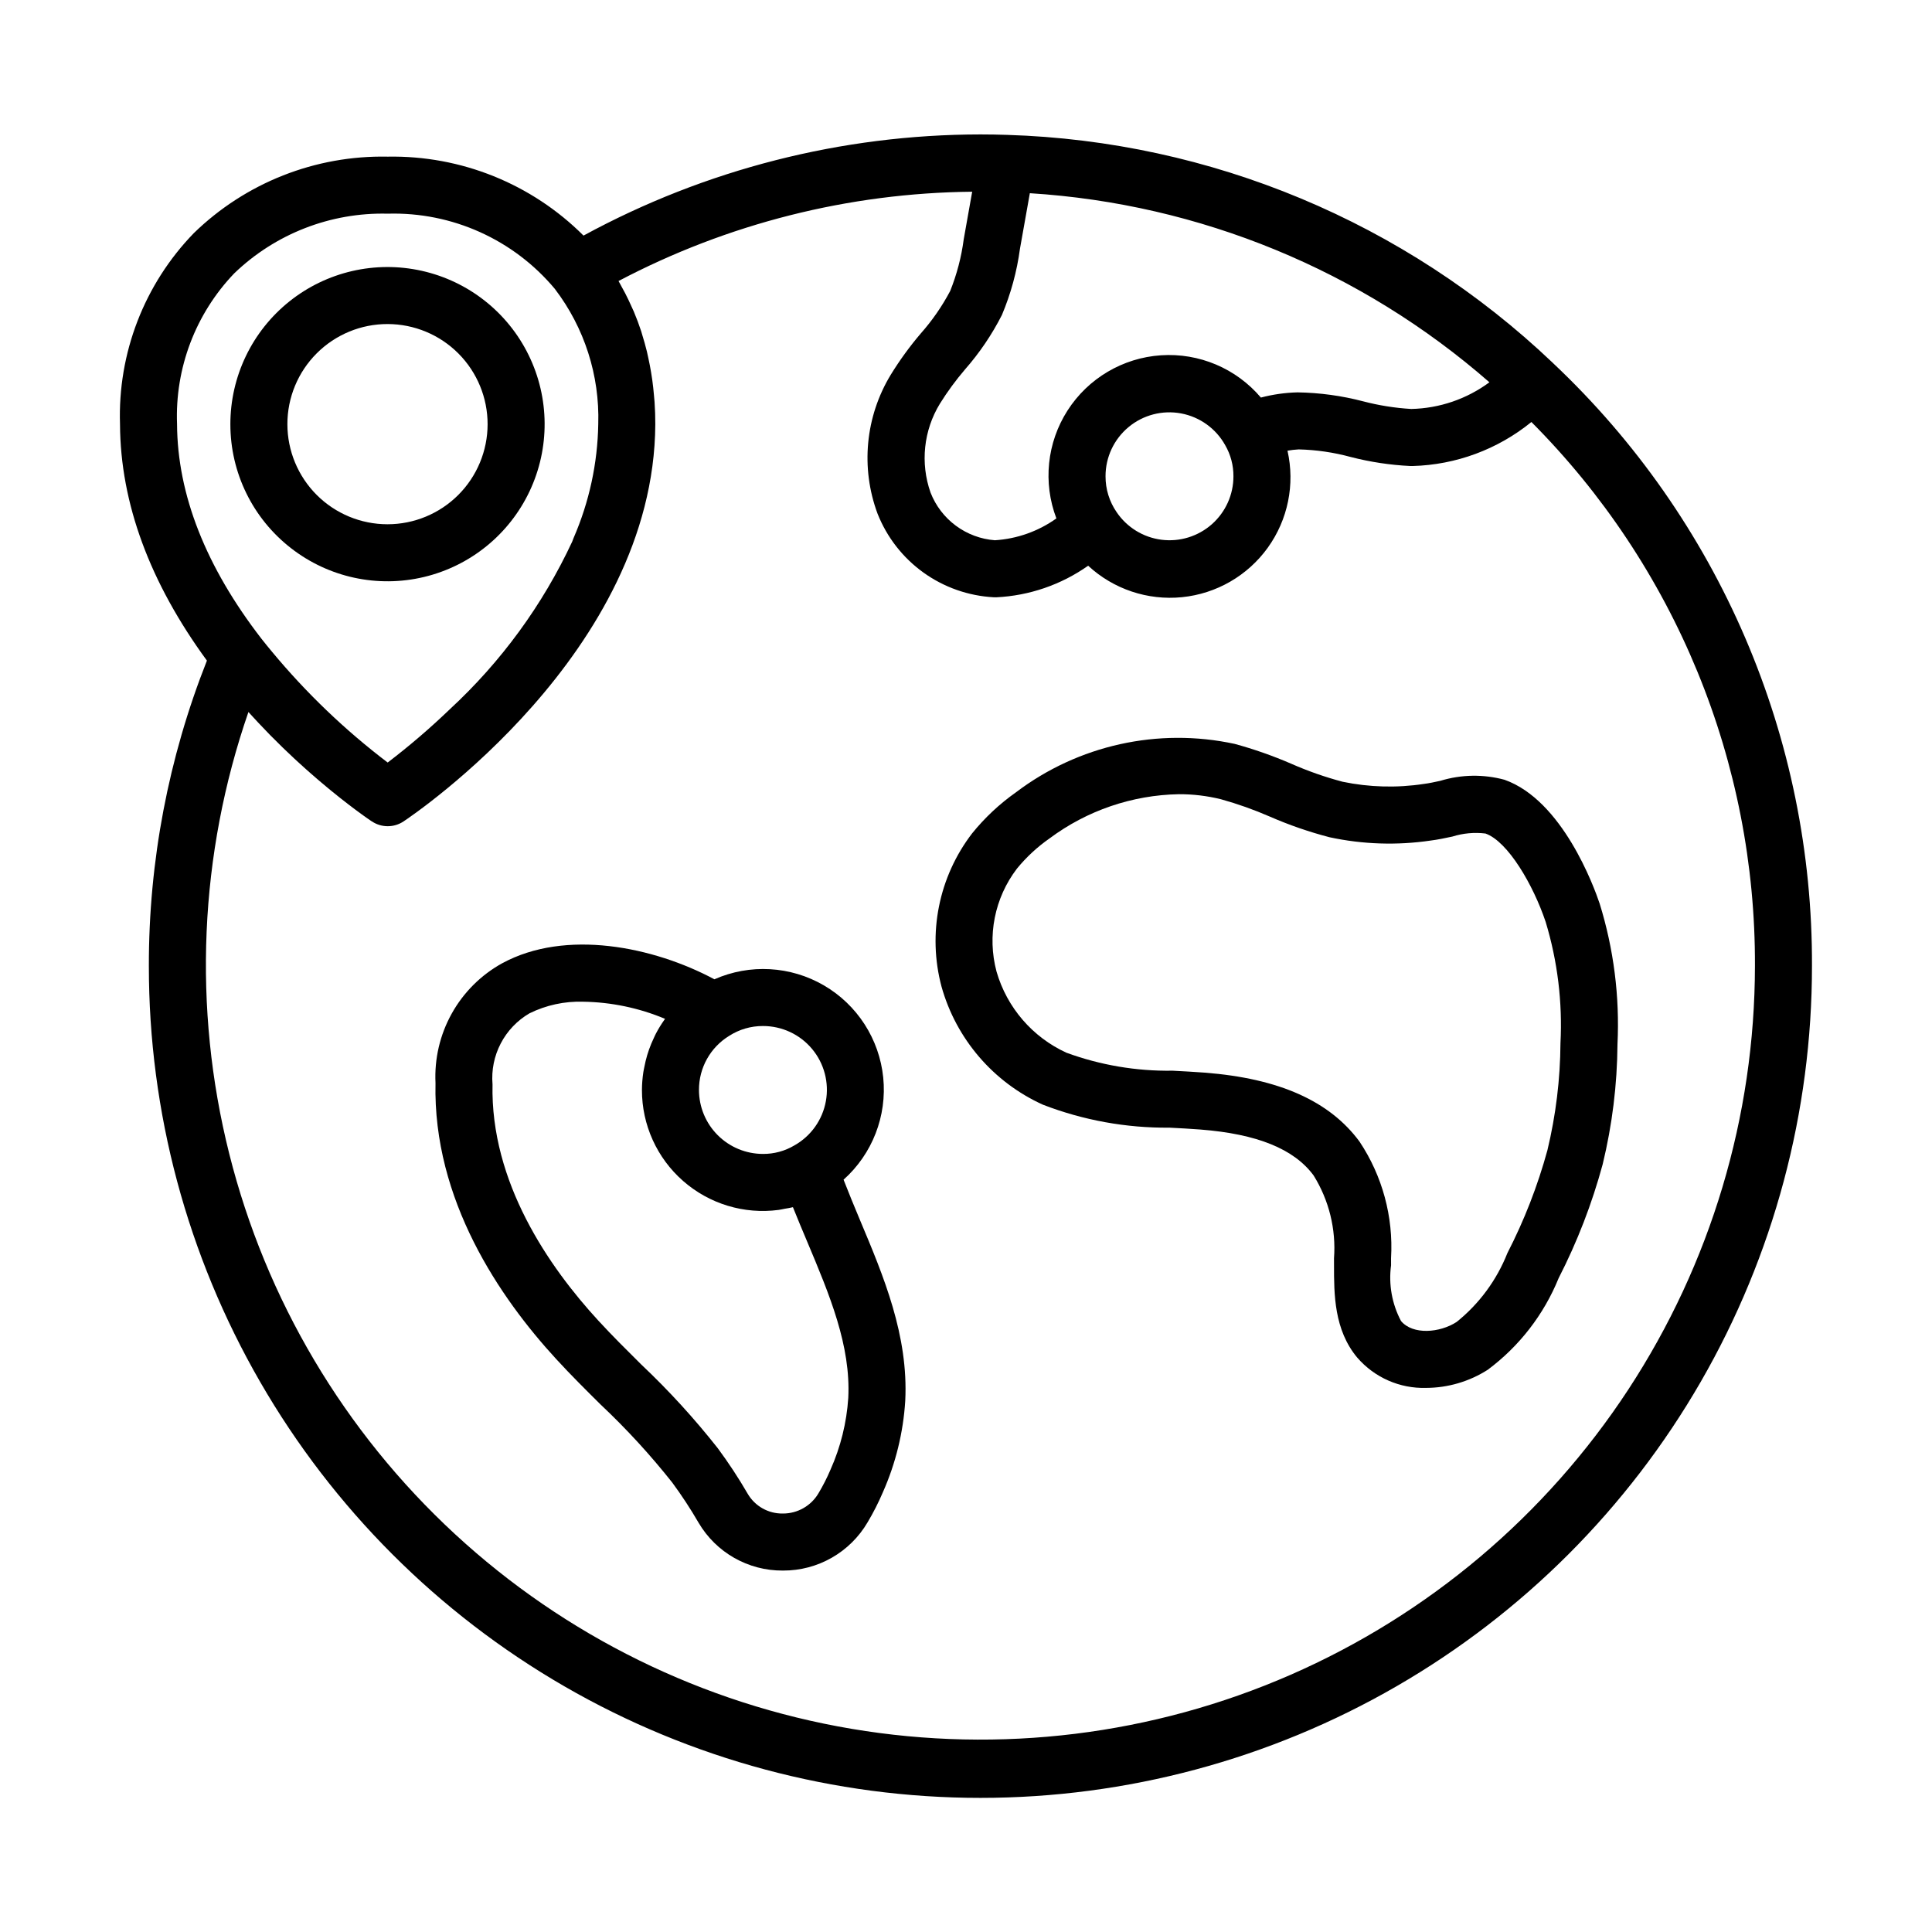
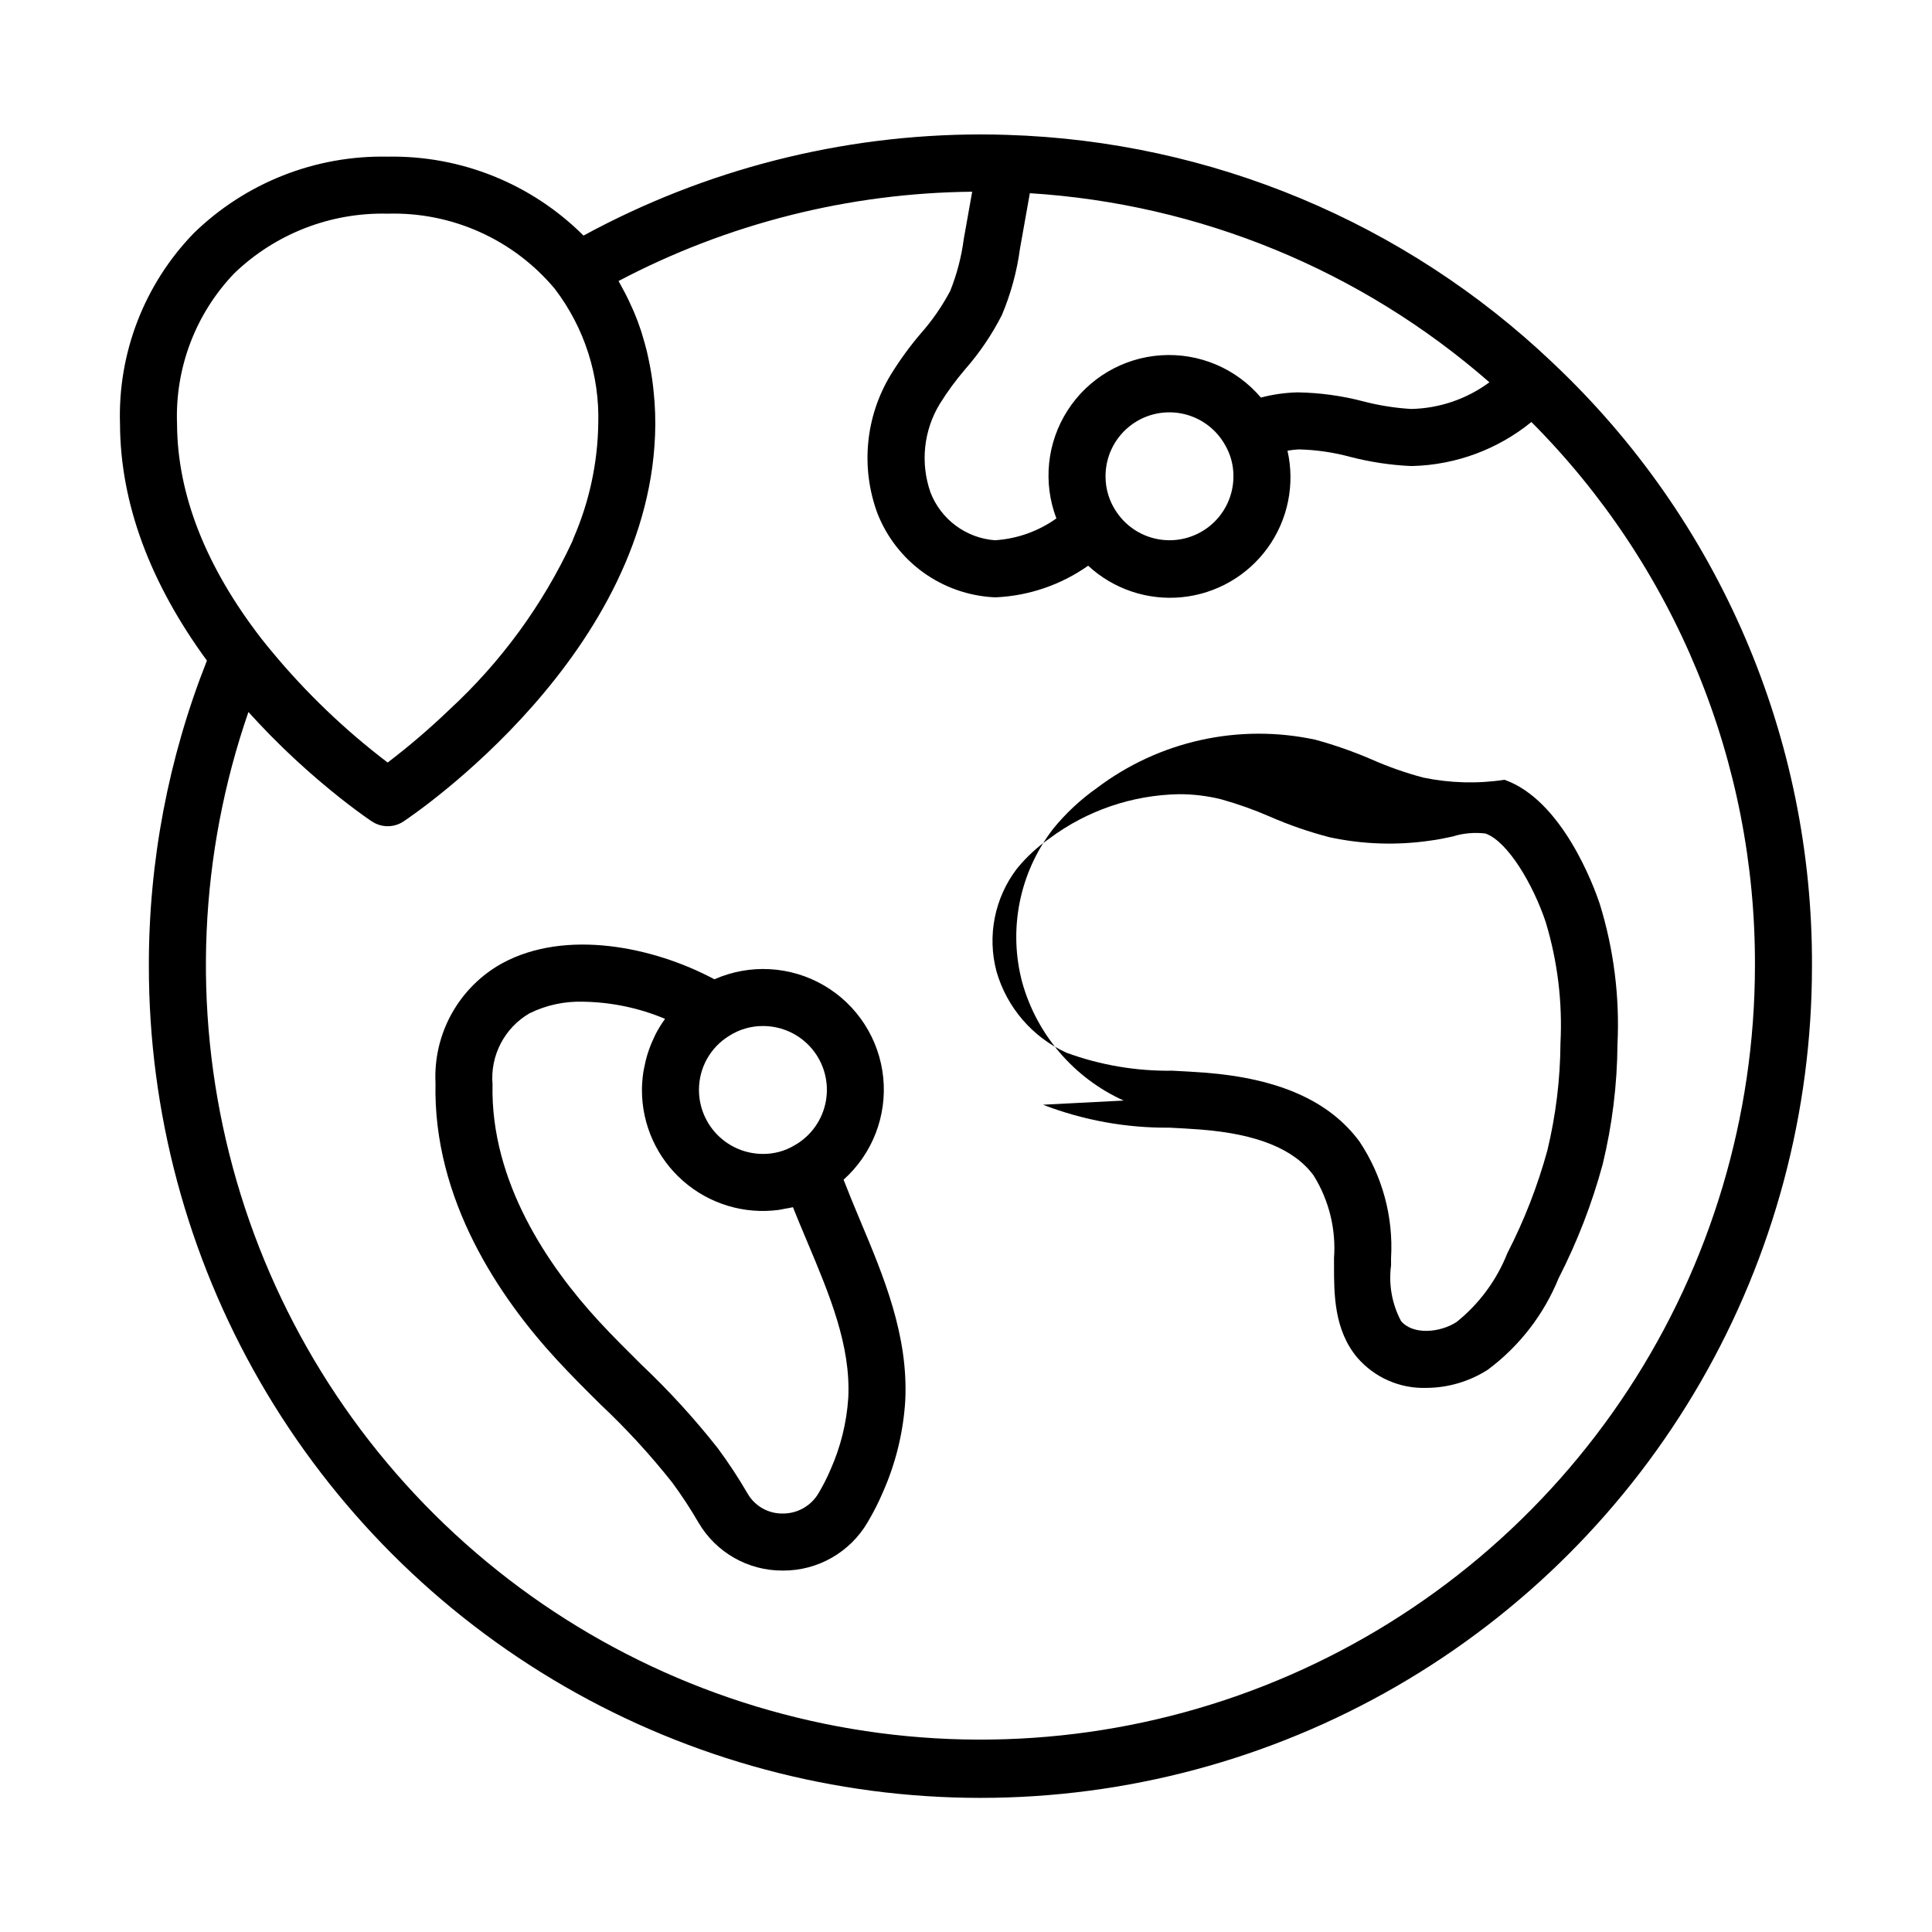
<svg xmlns="http://www.w3.org/2000/svg" fill="#000000" width="800px" height="800px" version="1.1" viewBox="144 144 512 512">
  <g>
    <path d="m183.45 399.98c-0.02 38.695 10.152 76.711 29.488 110.23 19.34 33.516 47.16 61.352 80.668 80.703 33.508 19.355 71.52 29.543 110.21 29.543 38.695 0 76.711-10.188 110.22-29.543 33.508-19.352 61.328-47.188 80.668-80.703 19.336-33.52 29.504-71.535 29.488-110.23 0.117-29.891-5.906-59.484-17.695-86.949-11.789-27.469-29.094-52.219-50.84-72.723l-0.008-0.008c-0.078-0.074-0.148-0.148-0.223-0.223h-0.004c-39.121-37.191-90.57-58.672-144.52-60.332-2.344-0.078-4.68-0.121-7.059-0.121h-0.004c-36.754 0.031-72.918 9.246-105.2 26.809-13.742-13.723-32.469-21.273-51.891-20.918-19.152-0.391-37.66 6.91-51.387 20.273-13.125 13.535-20.184 31.824-19.555 50.668 0.102 20.906 7.914 41.953 23.031 62.613-10.199 25.754-15.422 53.207-15.387 80.91zm226.06-172.49c2.367-5.621 3.977-11.531 4.793-17.578l2.617-14.711c45.012 2.809 87.832 20.426 121.79 50.109-6.012 4.441-13.246 6.91-20.719 7.07-4.301-0.254-8.566-0.934-12.734-2.023-5.68-1.488-11.523-2.285-17.395-2.375-3.281 0.078-6.539 0.543-9.711 1.375-6.551-7.723-16.375-11.879-26.48-11.203-10.105 0.672-19.293 6.102-24.758 14.625-5.465 8.527-6.562 19.141-2.957 28.605-4.785 3.414-10.434 5.422-16.305 5.789-3.742-0.285-7.324-1.625-10.34-3.856-3.016-2.234-5.34-5.273-6.703-8.77-2.762-7.832-1.848-16.492 2.484-23.578 1.988-3.188 4.215-6.223 6.66-9.078 3.84-4.375 7.121-9.215 9.758-14.402zm61.363 42.73c0.008 4.867-2.082 9.5-5.731 12.719-3.648 3.215-8.508 4.711-13.332 4.098-4.828-0.613-9.156-3.273-11.887-7.305-1.93-2.797-2.957-6.113-2.945-9.512-0.012-5.035 2.227-9.816 6.098-13.035 3.871-3.223 8.977-4.551 13.93-3.625 4.949 0.926 9.23 4.008 11.68 8.41 1.453 2.504 2.207 5.356 2.188 8.25zm-69.234-75.414-2.238 12.582c-0.617 4.707-1.824 9.316-3.59 13.723-2.144 4.051-4.762 7.832-7.801 11.266-2.934 3.438-5.594 7.102-7.961 10.953-6.727 11.086-8.012 24.641-3.492 36.793 2.473 6.258 6.691 11.672 12.152 15.602 5.461 3.926 11.938 6.203 18.656 6.559 0.215 0.004 0.43 0.008 0.648 0.008h-0.004c8.754-0.418 17.203-3.324 24.363-8.371 6.715 6.215 15.773 9.254 24.879 8.34 9.102-0.914 17.375-5.688 22.723-13.113 5.344-7.426 7.246-16.789 5.223-25.711 0.98-0.172 1.973-0.285 2.965-0.34 4.664 0.113 9.293 0.789 13.793 2.012 5.164 1.332 10.453 2.133 15.781 2.387 0.203 0.004 0.41 0.004 0.613 0.004 11.496-0.305 22.566-4.406 31.488-11.664 18.879 18.941 33.832 41.426 43.996 66.164 10.168 24.734 15.348 51.234 15.246 77.98-0.039 39.887-11.703 78.895-33.559 112.26-21.859 33.363-52.965 59.637-89.516 75.609-36.551 15.969-76.961 20.941-116.29 14.316-39.332-6.629-75.883-24.574-105.18-51.645-29.297-27.066-50.07-62.082-59.785-100.77-9.715-38.684-7.949-79.363 5.086-117.06 0.461 0.512 0.918 0.996 1.379 1.496 0.387 0.418 0.77 0.844 1.156 1.254 0.832 0.887 1.656 1.742 2.477 2.59 0.266 0.273 0.531 0.555 0.793 0.824 1.09 1.105 2.168 2.176 3.234 3.211 0.215 0.211 0.422 0.402 0.637 0.609 0.848 0.812 1.684 1.609 2.508 2.379 0.363 0.34 0.719 0.66 1.078 0.988 0.664 0.609 1.32 1.203 1.961 1.777 0.379 0.336 0.746 0.664 1.117 0.988 0.609 0.535 1.211 1.059 1.797 1.562 0.359 0.309 0.719 0.617 1.07 0.914 0.594 0.5 1.164 0.977 1.727 1.445 0.301 0.246 0.605 0.504 0.895 0.742 0.664 0.543 1.301 1.055 1.918 1.547 0.164 0.129 0.34 0.273 0.5 0.402 0.758 0.598 1.469 1.152 2.144 1.672 0.242 0.188 0.453 0.344 0.684 0.52 0.426 0.324 0.84 0.641 1.227 0.926 0.242 0.18 0.457 0.336 0.68 0.504 0.34 0.25 0.66 0.488 0.961 0.703l0.523 0.379c0.277 0.199 0.523 0.375 0.754 0.535l0.418 0.293c0.207 0.145 0.367 0.254 0.52 0.359l0.227 0.156 0.359 0.242-0.004-0.012c2.531 1.68 5.824 1.68 8.355-0.004 2.711-1.801 66.406-44.785 66.73-105.24 0.008-1.996-0.066-3.961-0.195-5.91-0.039-0.605-0.105-1.203-0.16-1.805-0.117-1.344-0.258-2.68-0.441-4-0.094-0.676-0.199-1.344-0.309-2.008-0.211-1.277-0.457-2.535-0.727-3.781-0.133-0.609-0.258-1.223-0.402-1.824-0.367-1.496-0.781-2.965-1.234-4.414-0.098-0.312-0.176-0.637-0.277-0.945-0.574-1.742-1.215-3.449-1.918-5.125-0.195-0.469-0.422-0.922-0.629-1.387-0.535-1.195-1.09-2.379-1.688-3.535-0.297-0.574-0.613-1.141-0.926-1.703-0.281-0.508-0.539-1.035-0.836-1.535l-0.004-0.004c28.914-15.23 61.047-23.344 93.727-23.668zm-210.72 61.574c-0.57-14.812 4.898-29.227 15.152-39.934 10.898-10.496 25.551-16.195 40.676-15.82 17.051-0.492 33.383 6.863 44.312 19.957l0.012 0.016h-0.004c7.816 10.258 11.867 22.891 11.477 35.777-0.172 10.387-2.387 20.637-6.523 30.164-0.141 0.332-0.246 0.684-0.387 1.012-7.82 16.77-18.836 31.852-32.426 44.406-5.219 5.016-10.715 9.73-16.469 14.121-11.316-8.594-21.613-18.457-30.684-29.398-0.906-1.105-1.82-2.184-2.711-3.336-14.789-19.105-22.336-38.27-22.426-56.965z" />
-     <path d="m420.39 436.76c10.691 4.125 22.066 6.191 33.527 6.082 2.742 0.145 5.481 0.281 8.195 0.496 15.016 1.168 24.832 5.148 30.004 12.168 4.082 6.555 5.977 14.234 5.41 21.938l0.004 1.879c-0.004 7.625-0.004 17.113 6.168 24.473v-0.004c4.559 5.273 11.25 8.215 18.219 8.016 5.789-0.016 11.457-1.68 16.34-4.797 8.367-6.223 14.871-14.621 18.797-24.285 4.93-9.617 8.84-19.727 11.668-30.16 2.527-10.422 3.848-21.098 3.926-31.82 0.613-12.605-0.984-25.219-4.719-37.273-1.52-4.527-9.871-27.383-25.211-32.824h0.004c-5.582-1.512-11.48-1.418-17.008 0.273-1.523 0.328-3 0.66-4.383 0.828h-0.004c-7.156 1.09-14.449 0.891-21.539-0.582-4.637-1.234-9.172-2.824-13.562-4.754-4.879-2.113-9.902-3.879-15.031-5.277-20.266-4.371-41.43 0.316-57.957 12.836-4.348 3.066-8.25 6.719-11.598 10.855-8.875 11.551-11.879 26.574-8.125 40.648 3.898 13.887 13.738 25.336 26.875 31.285zm-6.883-62.578c2.496-3.047 5.398-5.734 8.625-7.988 9.926-7.402 21.926-11.504 34.309-11.723 3.738-0.012 7.465 0.438 11.094 1.328 4.434 1.234 8.777 2.773 12.996 4.613 5.113 2.234 10.398 4.059 15.801 5.465 8.816 1.898 17.906 2.195 26.832 0.875 1.809-0.223 3.746-0.629 5.734-1.055 2.832-0.891 5.824-1.164 8.77-0.805 5.965 2.117 12.66 13.629 15.938 23.391v-0.004c3.16 10.414 4.492 21.293 3.934 32.16-0.059 9.566-1.223 19.09-3.461 28.391-2.582 9.43-6.133 18.562-10.605 27.258-2.828 7.141-7.461 13.43-13.449 18.242-4.449 2.894-11.602 3.5-14.742-0.25-2.398-4.519-3.32-9.684-2.637-14.758l-0.004-1.961h0.004c0.633-10.906-2.301-21.727-8.359-30.824-7.938-10.766-21.348-16.742-41.004-18.273-2.844-0.219-5.711-0.367-8.582-0.52v0.004c-9.574 0.141-19.098-1.473-28.09-4.766-9-4.125-15.758-11.965-18.512-21.473-2.535-9.457-0.535-19.555 5.41-27.328z" />
+     <path d="m420.39 436.76c10.691 4.125 22.066 6.191 33.527 6.082 2.742 0.145 5.481 0.281 8.195 0.496 15.016 1.168 24.832 5.148 30.004 12.168 4.082 6.555 5.977 14.234 5.41 21.938l0.004 1.879c-0.004 7.625-0.004 17.113 6.168 24.473v-0.004c4.559 5.273 11.25 8.215 18.219 8.016 5.789-0.016 11.457-1.68 16.34-4.797 8.367-6.223 14.871-14.621 18.797-24.285 4.93-9.617 8.84-19.727 11.668-30.16 2.527-10.422 3.848-21.098 3.926-31.82 0.613-12.605-0.984-25.219-4.719-37.273-1.52-4.527-9.871-27.383-25.211-32.824h0.004h-0.004c-7.156 1.09-14.449 0.891-21.539-0.582-4.637-1.234-9.172-2.824-13.562-4.754-4.879-2.113-9.902-3.879-15.031-5.277-20.266-4.371-41.43 0.316-57.957 12.836-4.348 3.066-8.25 6.719-11.598 10.855-8.875 11.551-11.879 26.574-8.125 40.648 3.898 13.887 13.738 25.336 26.875 31.285zm-6.883-62.578c2.496-3.047 5.398-5.734 8.625-7.988 9.926-7.402 21.926-11.504 34.309-11.723 3.738-0.012 7.465 0.438 11.094 1.328 4.434 1.234 8.777 2.773 12.996 4.613 5.113 2.234 10.398 4.059 15.801 5.465 8.816 1.898 17.906 2.195 26.832 0.875 1.809-0.223 3.746-0.629 5.734-1.055 2.832-0.891 5.824-1.164 8.77-0.805 5.965 2.117 12.66 13.629 15.938 23.391v-0.004c3.16 10.414 4.492 21.293 3.934 32.16-0.059 9.566-1.223 19.09-3.461 28.391-2.582 9.43-6.133 18.562-10.605 27.258-2.828 7.141-7.461 13.43-13.449 18.242-4.449 2.894-11.602 3.5-14.742-0.25-2.398-4.519-3.32-9.684-2.637-14.758l-0.004-1.961h0.004c0.633-10.906-2.301-21.727-8.359-30.824-7.938-10.766-21.348-16.742-41.004-18.273-2.844-0.219-5.711-0.367-8.582-0.52v0.004c-9.574 0.141-19.098-1.473-28.09-4.766-9-4.125-15.758-11.965-18.512-21.473-2.535-9.457-0.535-19.555 5.41-27.328z" />
    <path d="m277.09 399.27c-5.617 3.106-10.254 7.727-13.375 13.336-3.125 5.609-4.613 11.984-4.301 18.395-0.703 30.984 17.039 56.922 32.035 73.219 3.856 4.203 7.918 8.227 11.84 12.117l0.004-0.004c6.766 6.379 13.059 13.238 18.832 20.523 2.531 3.434 4.871 7 7.008 10.688 4.648 7.902 13.148 12.73 22.312 12.672h0.055c9.219 0.043 17.766-4.836 22.422-12.793 1.531-2.566 2.887-5.231 4.055-7.977 3.394-7.652 5.398-15.844 5.922-24.195v-0.012c0.871-17.324-5.703-32.957-12.062-48.074-1.457-3.465-2.902-7.004-4.285-10.539 7.637-6.82 11.543-16.891 10.512-27.078-1.035-10.188-6.883-19.266-15.734-24.418-8.852-5.148-19.637-5.746-29.004-1.609-16.219-8.676-39.449-13.375-56.234-4.25zm60.156 19.238c2.664-1.711 5.769-2.617 8.938-2.602 5.023-0.012 9.793 2.207 13.012 6.059 3.223 3.852 4.566 8.938 3.664 13.879-0.898 4.941-3.949 9.227-8.324 11.691-2.523 1.504-5.414 2.289-8.352 2.266-4.492-0.004-8.801-1.789-11.977-4.969-3.18-3.176-4.965-7.484-4.973-11.977-0.023-5.856 3.016-11.297 8.012-14.348zm-17.012-4.512c-0.055 0.07-0.09 0.156-0.141 0.227l-0.004 0.004c-0.824 1.156-1.57 2.363-2.234 3.621-0.227 0.426-0.414 0.867-0.617 1.301-0.457 0.957-0.863 1.938-1.219 2.934-0.18 0.504-0.344 1.008-0.5 1.523-0.305 1.031-0.559 2.078-0.758 3.137-0.09 0.473-0.203 0.938-0.273 1.418-0.234 1.555-0.359 3.125-0.367 4.695-0.012 9.23 3.961 18.02 10.902 24.105 6.938 6.09 16.164 8.891 25.316 7.68 0.535-0.07 1.051-0.207 1.582-0.301 0.738-0.133 1.488-0.234 2.215-0.422 1.23 3.078 2.508 6.121 3.766 9.105 5.965 14.18 11.598 27.574 10.898 41.457-0.434 6.562-2.031 12.996-4.711 19-0.91 2.144-1.969 4.219-3.16 6.219-1.965 3.363-5.57 5.418-9.461 5.402h-0.023c-3.82 0.059-7.375-1.945-9.301-5.246-2.418-4.164-5.062-8.191-7.926-12.062-6.211-7.883-12.992-15.301-20.285-22.191-3.797-3.769-7.731-7.664-11.352-11.609-13.121-14.258-28.641-36.699-28.055-62.656h-0.004c-0.309-3.738 0.445-7.484 2.18-10.809 1.73-3.324 4.367-6.09 7.606-7.981 4.422-2.18 9.312-3.238 14.242-3.082 7.449 0.113 14.809 1.652 21.68 4.531z" />
-     <path d="m221.12 289.27c9.977 7.766 22.945 10.574 35.242 7.637 12.301-2.938 22.598-11.301 27.992-22.738s5.301-24.703-0.258-36.062c-5.555-11.359-15.973-19.578-28.312-22.336-12.336-2.762-25.262 0.23-35.129 8.137-9.871 7.906-15.609 19.871-15.605 32.516-0.008 12.844 5.922 24.969 16.07 32.848zm25.629-59.391-0.004-0.004c7.035 0.016 13.773 2.82 18.738 7.801 4.961 4.981 7.746 11.73 7.738 18.762-0.008 7.031-2.809 13.773-7.785 18.742s-11.719 7.758-18.75 7.754c-7.035 0-13.777-2.797-18.75-7.766-4.973-4.973-7.769-11.715-7.773-18.746-0.008-7.051 2.793-13.812 7.781-18.793 4.988-4.984 11.754-7.773 18.801-7.754z" />
  </g>
</svg>